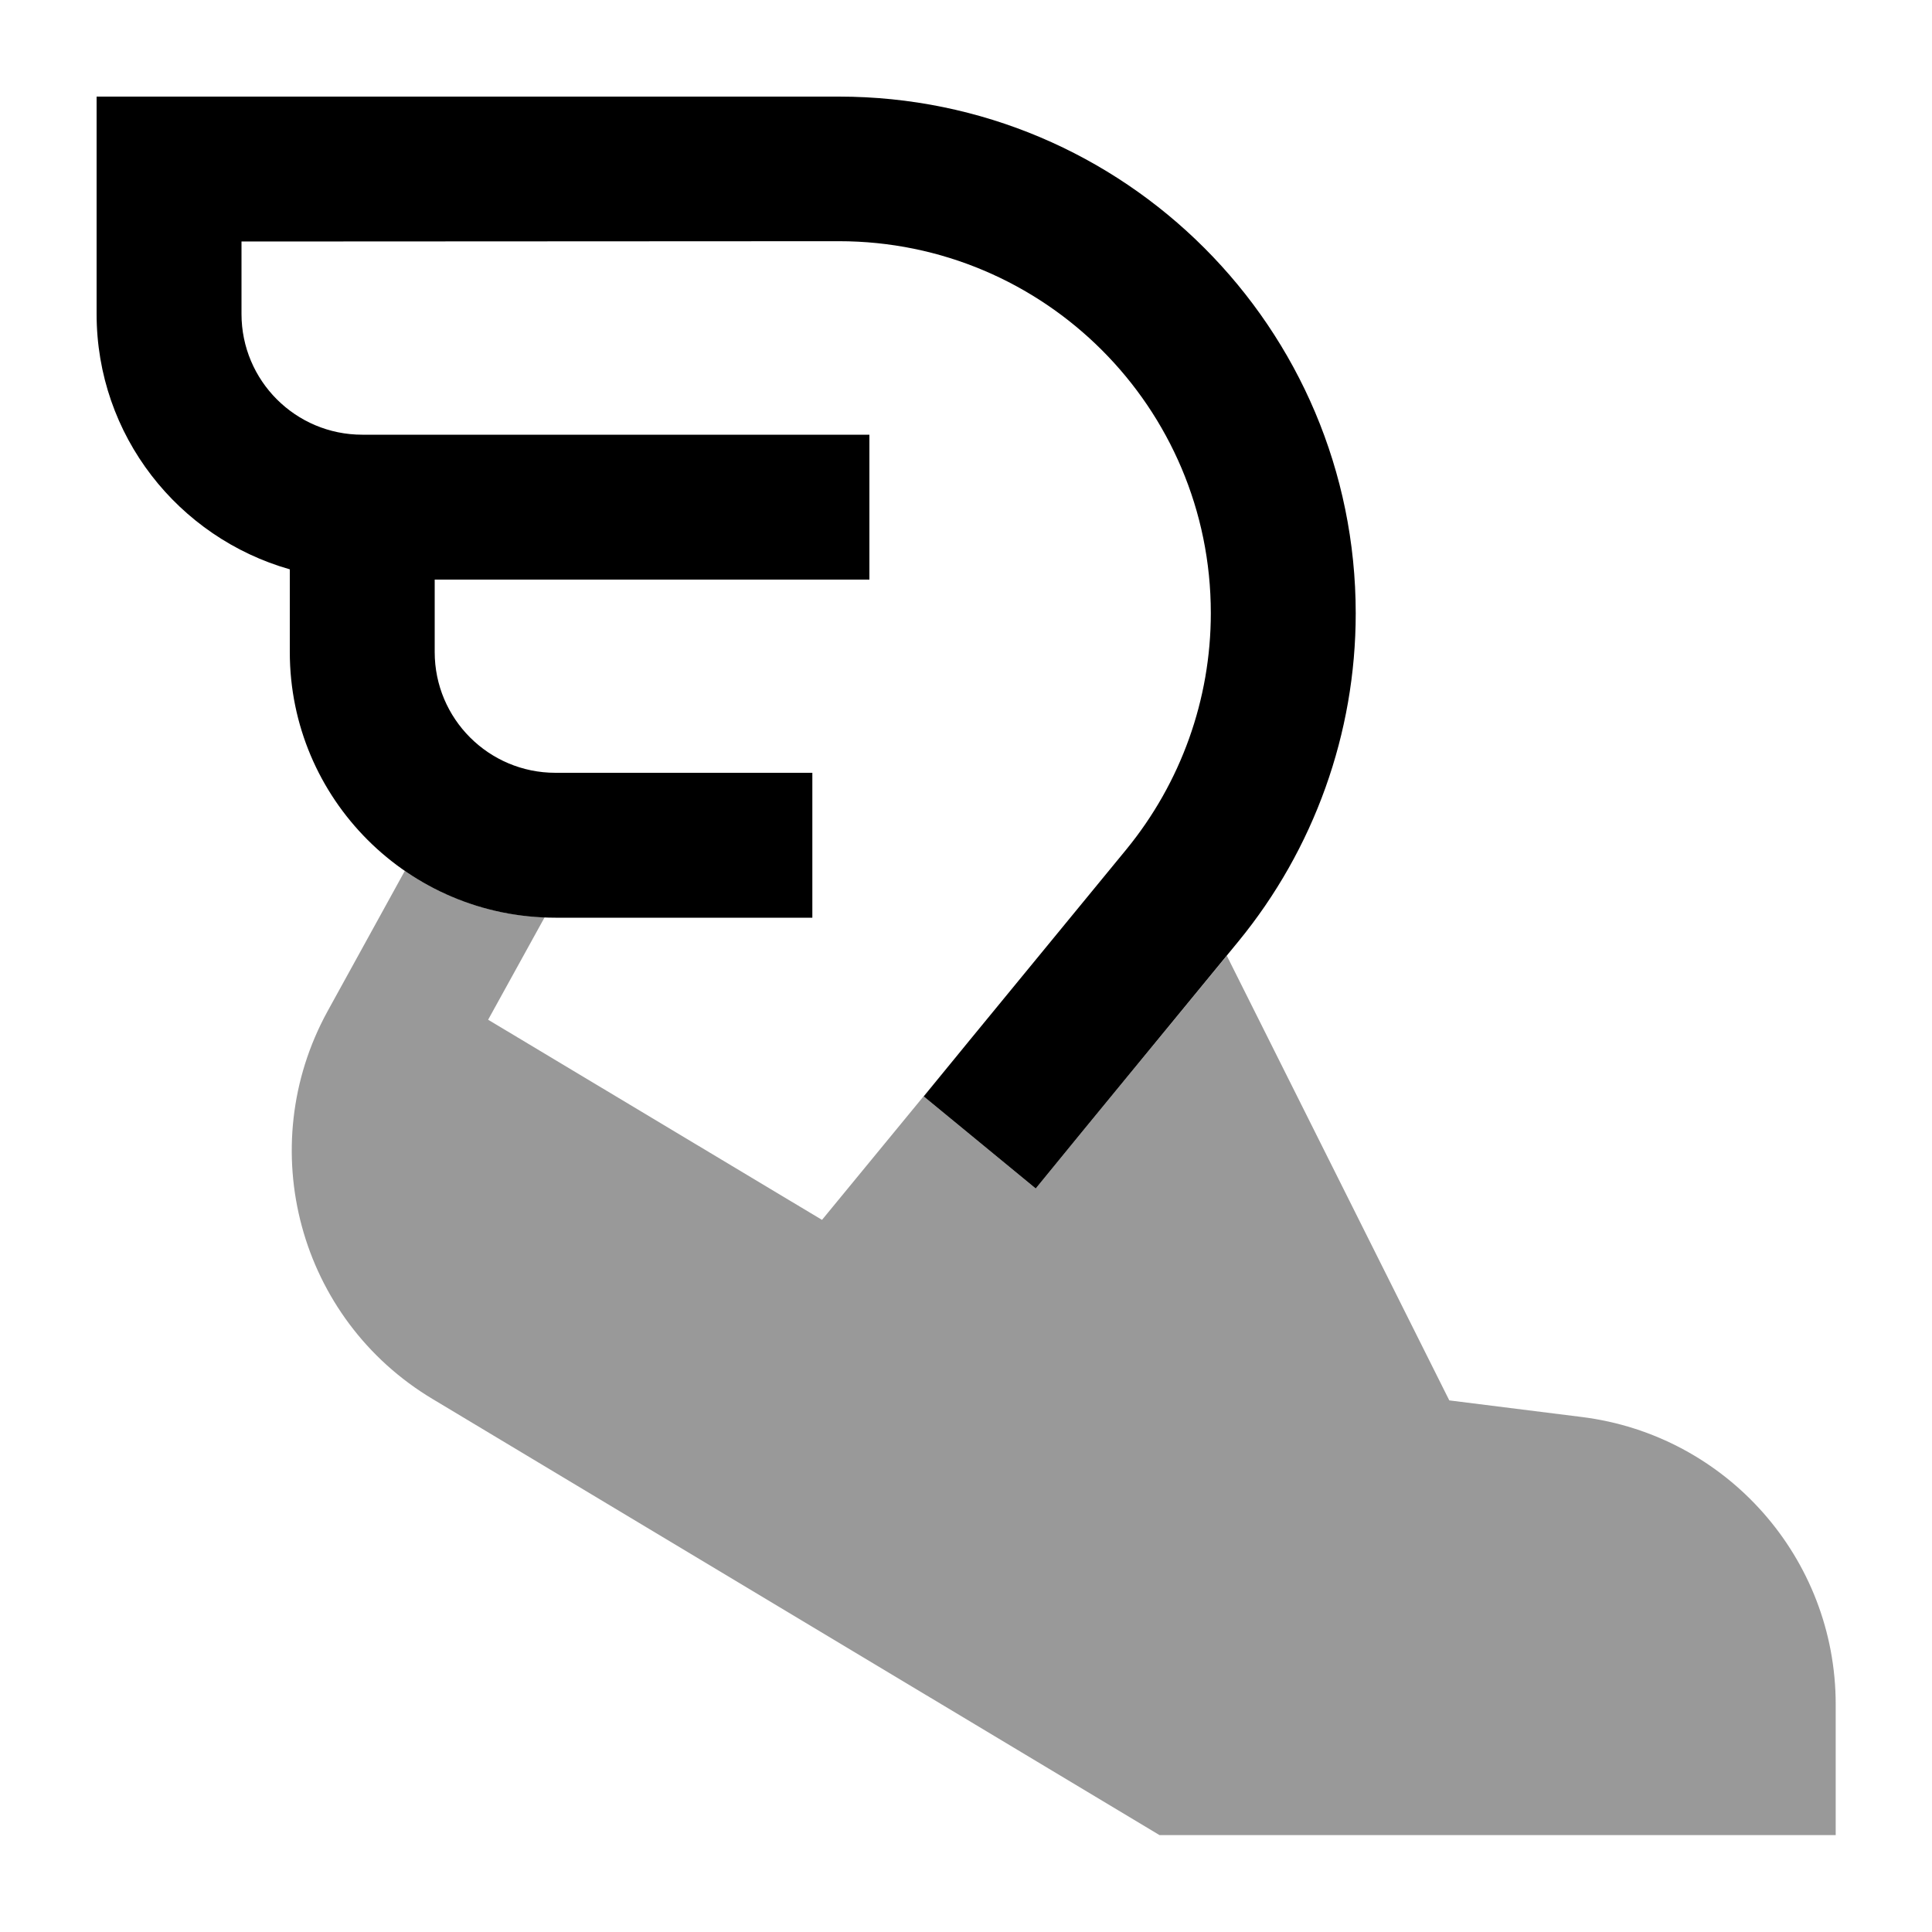
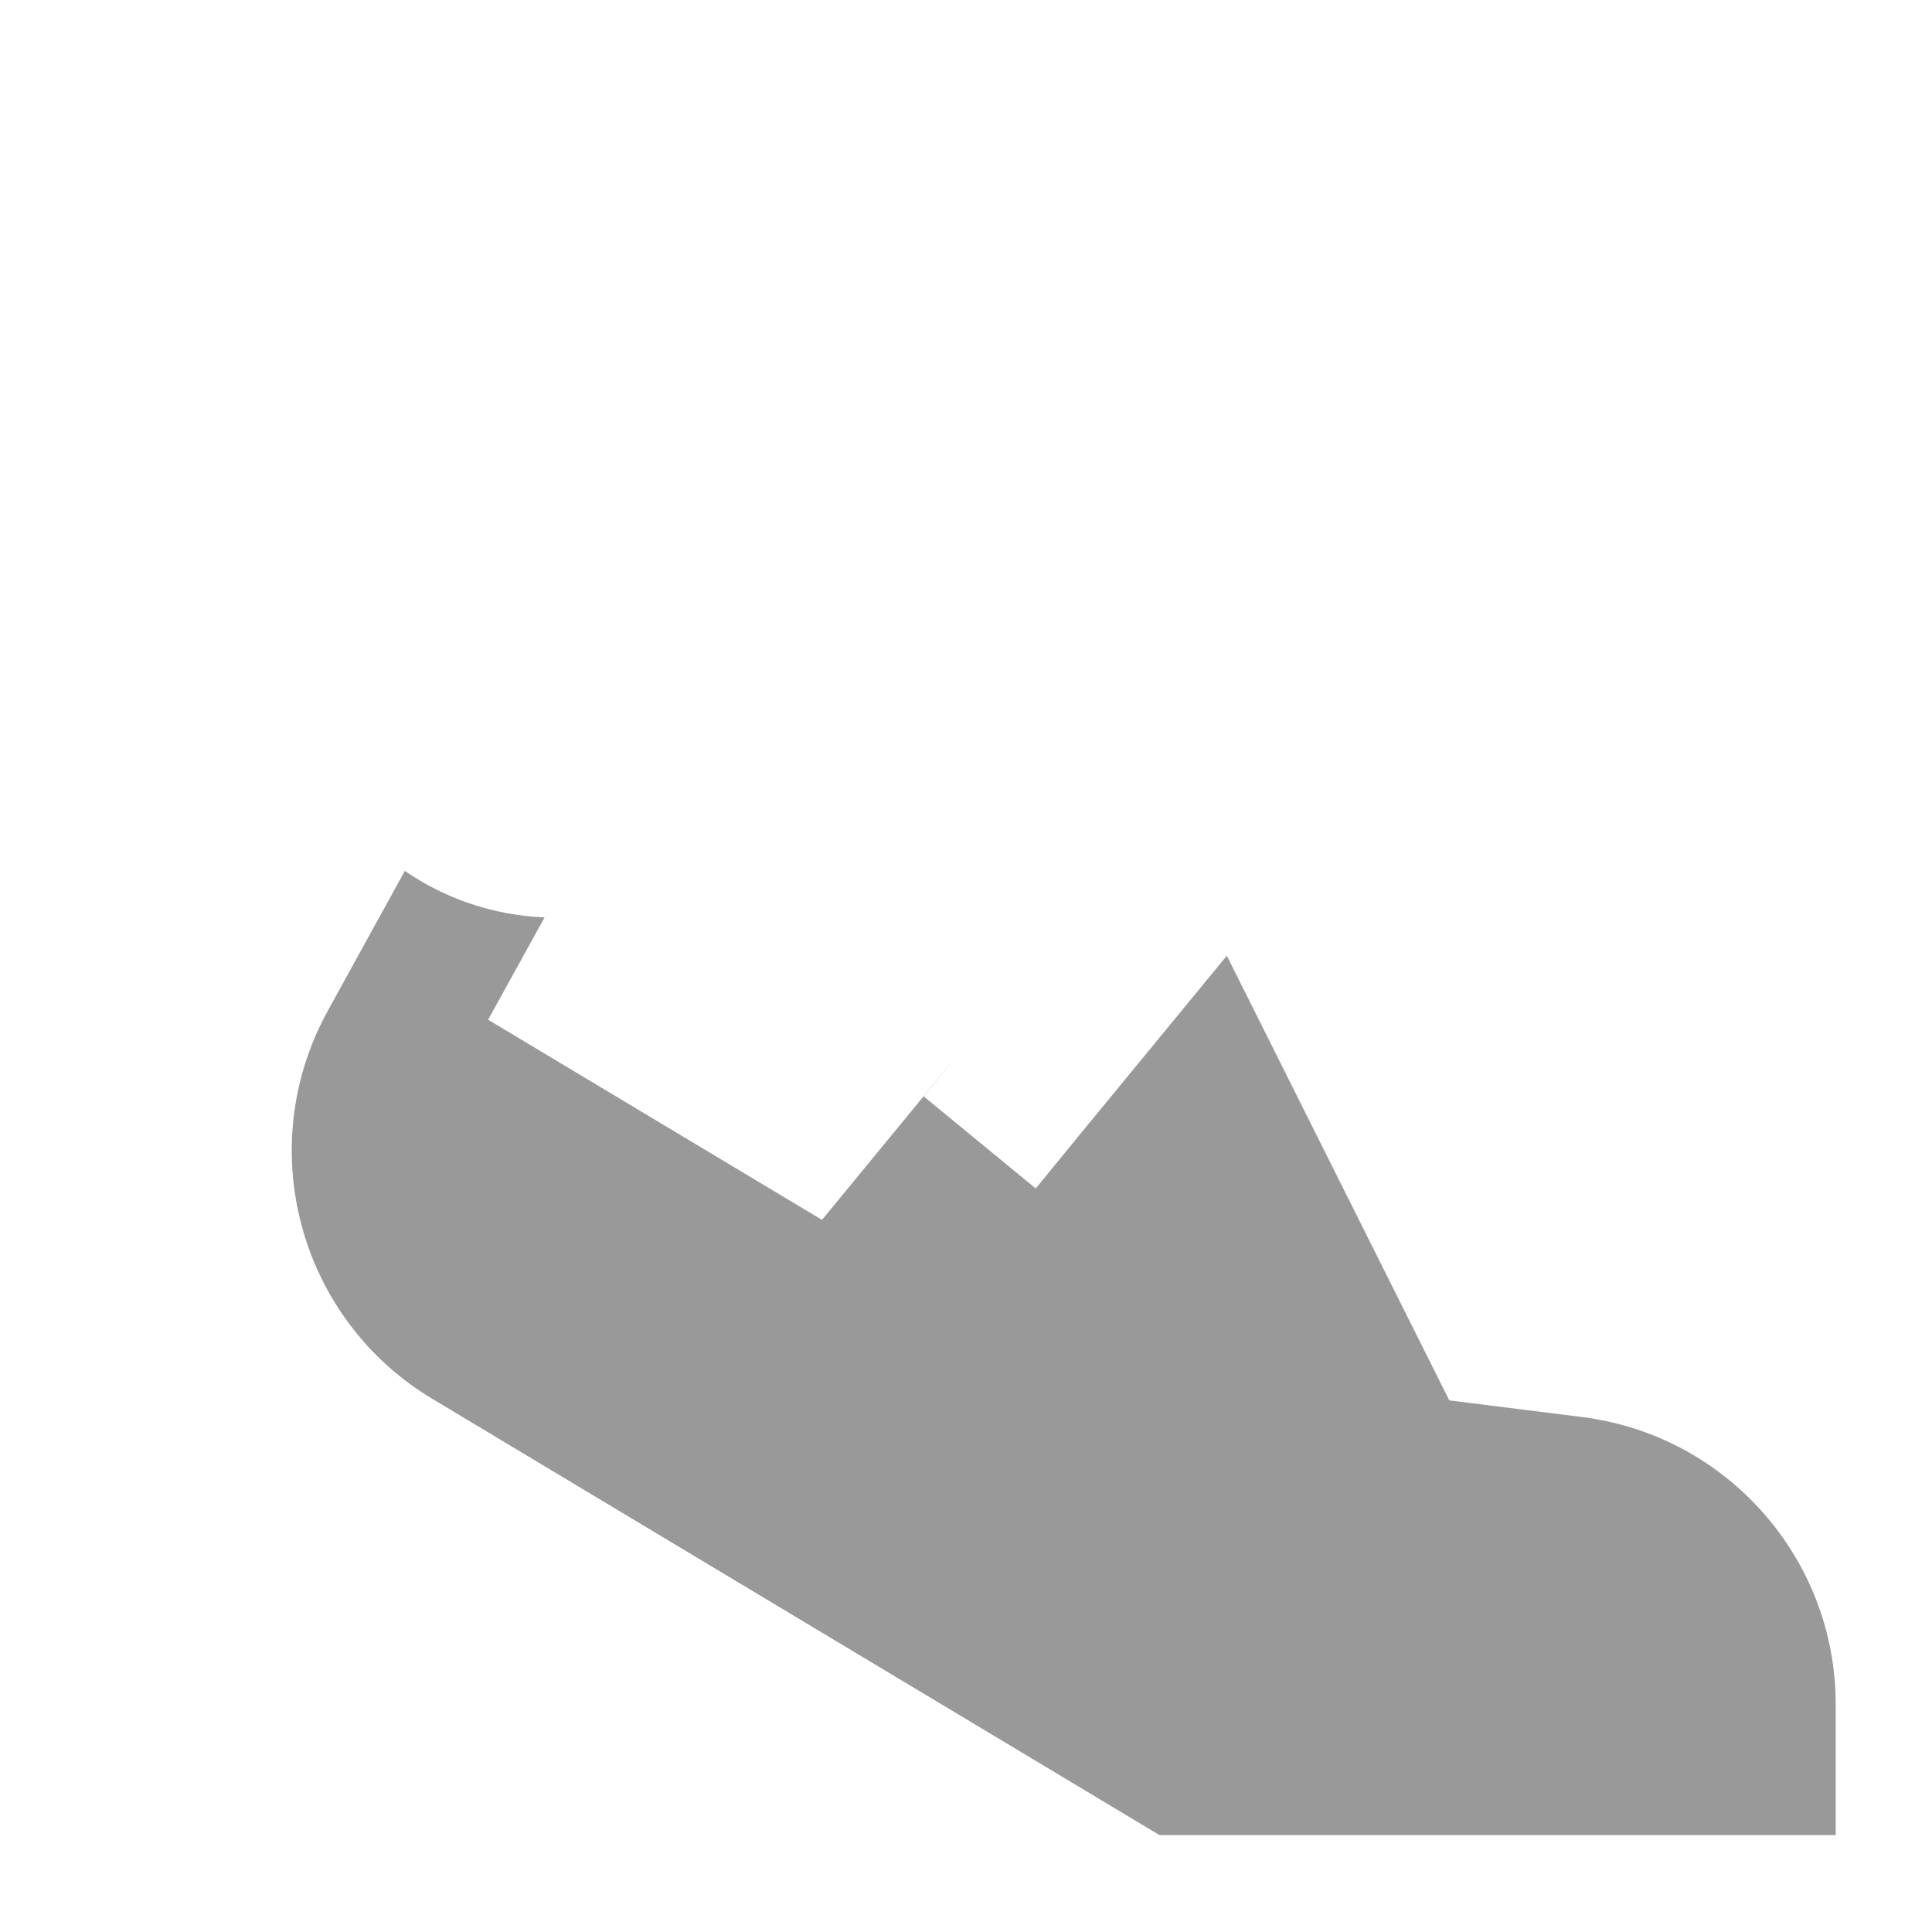
<svg xmlns="http://www.w3.org/2000/svg" viewBox="0 0 640 640">
  <path opacity=".4" fill="currentColor" d="M108.5 335L134.1 288.5C147.4 297.6 163.2 303.2 180.4 303.9L161.7 337.8L272.3 404.1C315.6 351.4 326.8 337.8 306 363.2L343.1 393.7L358.3 375.1L406.4 316.6L480.1 463.9L524 469.4C572 475.4 608.1 516.2 608.1 564.6L608.1 607.9L384.1 607.9L143.4 463.5C99 437 83.7 380.2 108.5 335z" />
-   <path fill="currentColor" d="M277.9 32C372.5 32 449.1 108.7 449.1 203.2C449.1 242.9 435.3 281.3 410.2 311.9L358.3 375.1L343.1 393.7L306 363.2L321.2 344.6L373.1 281.4C391.2 259.3 401.1 231.7 401.1 203.1C401.1 135 345.9 79.9 277.9 79.9L80 80L80 104C80 126.1 97.9 144 120 144L288 144L288 192L144 192L144 216C144 238.1 161.9 256 184 256L269.1 256L269.1 304L184 304C135.4 304 96 264.6 96 216L96 188.6C59.1 178.1 32 144.3 32 104L32 32L277.9 32z" />
</svg>